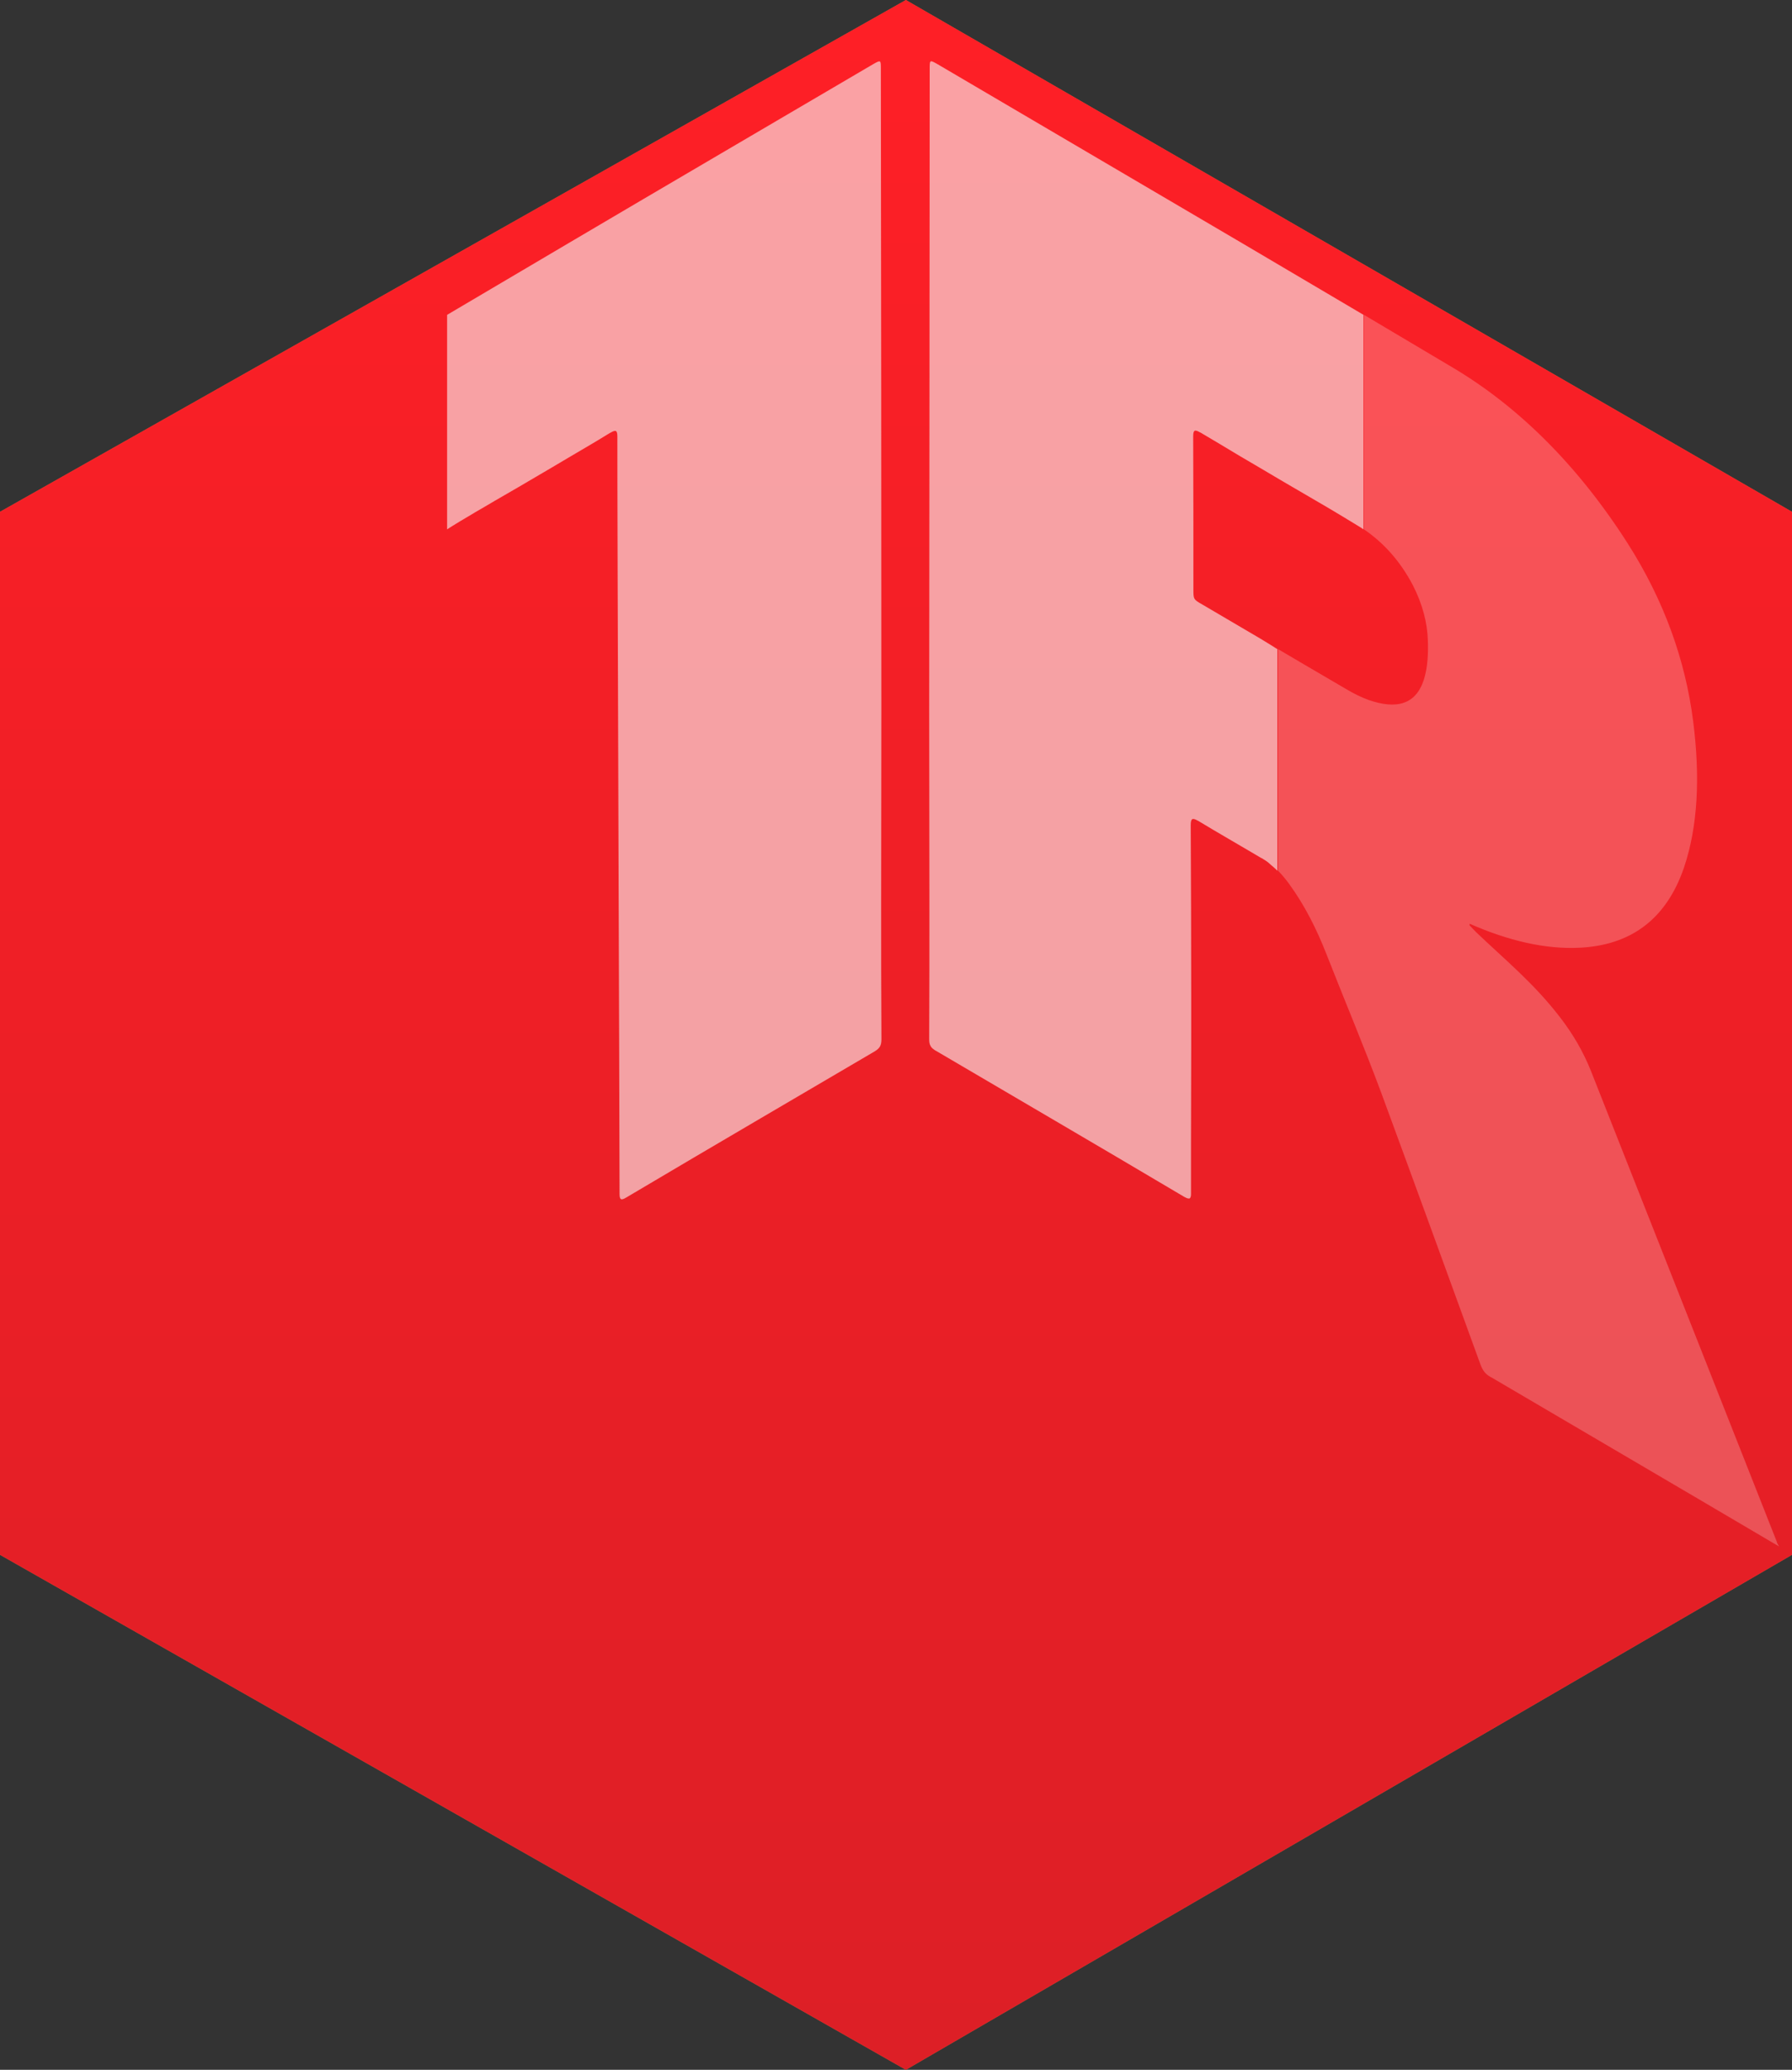
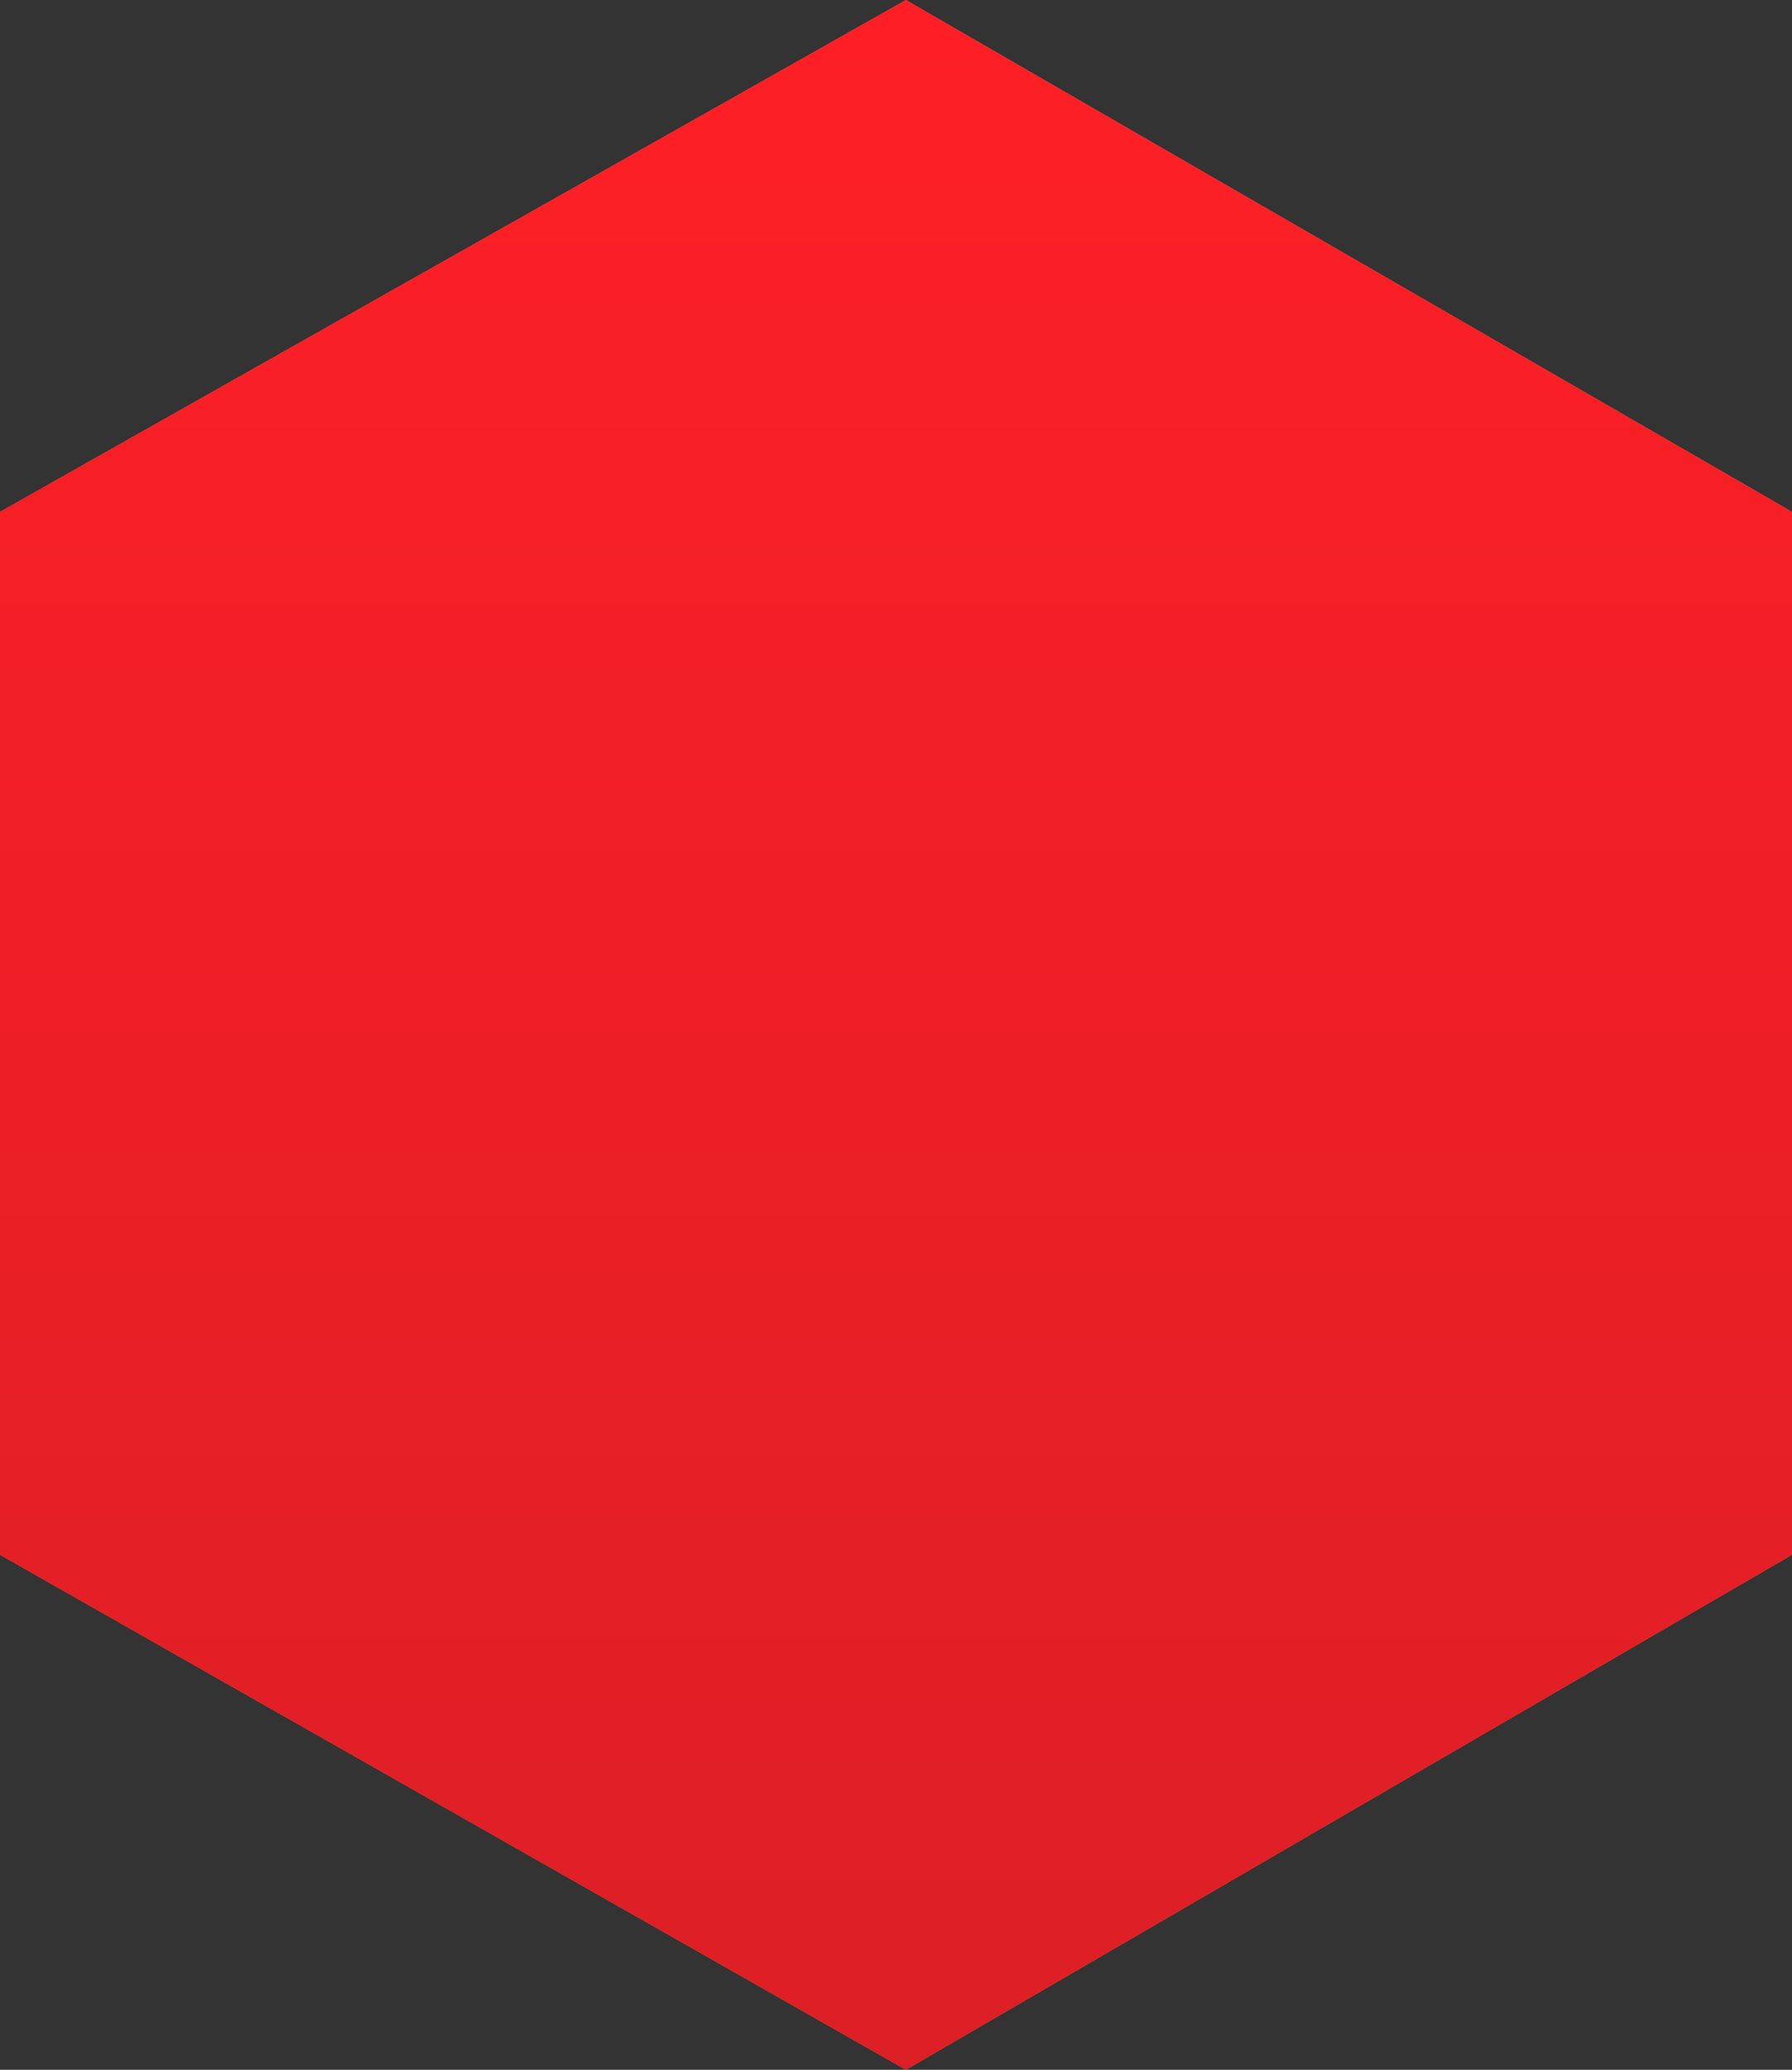
<svg xmlns="http://www.w3.org/2000/svg" xmlns:xlink="http://www.w3.org/1999/xlink" version="1.1" id="Layer_1" x="0px" y="0px" viewBox="0 0 2521 2911" style="enable-background:new 0 0 2521 2911;" xml:space="preserve">
  <rect x="0" y="0" width="2521" height="2911" fill="#333333" stroke="none" />
  <style type="text/css">
	.st0{fill:#BA6F38;}
	
		.st1{clip-path:url(#SVGID_00000120542094064909336930000014558127428649237159_);fill:url(#SVGID_00000132057761184689977420000011453124275923501481_);}
	.st2{opacity:0.23;fill:#FFFFFF;enable-background:new    ;}
	.st3{opacity:0.6;fill:#F9F9F9;enable-background:new    ;}
</style>
  <g id="Layer_3">
</g>
  <g id="Layer_1_00000018223469307430779020000007856611082022527157_">
    <g id="Layer_2_00000030478478752703956220000016592016159162067589_">
	</g>
    <g>
      <g>
        <polygon id="SVGID_2056_" class="st0" points="1274.4,0 2521,719.8 2521,2186.7 1274.4,2911 0,2186.7 0,719.8    " />
      </g>
      <g>
        <defs>
          <polygon id="SVGID_1_" points="1274.4,0 2521,719.8 2521,2186.7 1274.4,2911 0,2186.7 0,719.8     " />
        </defs>
        <clipPath id="SVGID_00000121962726091127117510000012223766491068147845_">
          <use xlink:href="#SVGID_1_" style="overflow:visible;" />
        </clipPath>
        <linearGradient id="SVGID_00000076604670343954189950000015608957306040096413_" gradientUnits="userSpaceOnUse" x1="1260.5" y1="881.252" x2="1260.5" y2="-2191.701" gradientTransform="matrix(1 0 0 -1 0 839.2)">
          <stop offset="0" style="stop-color:#FF1F26" />
          <stop offset="1" style="stop-color:#DB1F26" />
        </linearGradient>
        <circle style="clip-path:url(#SVGID_00000121962726091127117510000012223766491068147845_);fill:url(#SVGID_00000076604670343954189950000015608957306040096413_);" cx="1260.5" cy="1494.4" r="1536.5" />
      </g>
    </g>
    <g>
-       <path class="st2" d="M2499.5,2168c-87.2-220.7-174.1-441-261.3-661.7c-10.8-27.1-25.4-52.1-43.4-75.4    c-36.8-48-77.5-81-118.5-120.2c-3.1-3.1-5.9-6.3-9-9.4c0-0.7,0.3-1.4,0.3-2.1c54.6,24,106.7,36.1,154.7,33.7    c70.5-3.5,121.3-38.6,146.7-112.6c19.8-58.4,22.9-128.2,12.9-206.4c-10.8-84.1-40-168.2-92.4-250.2    c-70.2-109.8-153.6-191.8-244.7-246.1c-42.1-25-84.1-50-125.8-74.7v301.7l0,0c26.4,18.1,50,43.1,68.5,78.2    c13.9,27.1,20.5,53.5,21.2,77.8c0.7,18.1-0.3,36.5-4.5,51.4c-10.8,40-40.3,45.9-79.2,32.3c-9.7-3.5-20.2-8.7-30.2-14.6    c-40.3-23.6-81-47.3-121.3-71.2c8,4.9,16.3,9.4,24.3,14.2v311.7c5.2,5.2,10.4,11.5,15.3,18.1c22.6,30.9,39.3,64.6,52.8,99    c26.4,67.4,52.1,127.9,77.2,195.3c46.9,127.2,93.1,254.4,139.4,381.6c3.5,9.4,7,13.9,14.2,18.1c0,0,0,0,0.3,0    c94.2,55.3,188.7,110.9,282.9,166.1c37.9,22.2,75.4,44.5,113.3,66.7c2.8,1.7,5.9,3.5,9.7,5.6    C2500.1,2170.7,2499.8,2169.3,2499.5,2168z" />
-       <path class="st3" d="M1772.8,898c-27.1-16-53.9-31.6-81-47.6c-12.9-7.3-12.9-7.6-12.9-21.5c0-71.6,0-143.5-0.3-215.1    c0-9,2.1-10.1,9.7-5.6c0,0,0,0,0.3,0c18.8,11.1,37.5,22.2,56,33.4c18.8,11.1,37.5,21.9,56,33l0,0c11.1,6.6,22.2,12.9,33.4,19.5    c11.1,6.6,22.2,12.9,33.4,19.5c14.6,8.7,29.2,17.4,43.8,26.4l0,0c2.4,1.4,4.5,2.8,7,4.5l0,0V442.8l0,0    c-56.6-33.4-112.9-66.7-169.6-100.1l0,0c-71.6-42.1-143.2-84.1-214.8-126.2c-71.6-42.1-143.2-84.1-214.8-126.2    c-11.1-6.3-11.1-6.3-11.1,6.6c-0.3,300.6-0.3,600.9-0.7,901.5c0,90,0.3,180,0.3,270c0,66.7,0,126.2-0.3,192.5    c0,4.5,0.3,7.6,2.1,10.4c1,2.1,2.8,3.5,5.2,5.2c0.7,0.7,1.7,1,2.8,1.7c53.2,31.3,106.7,62.6,159.9,93.8    c62.9,36.8,125.8,74,188.7,111.2c2.4,1.4,4.2,2.1,5.6,2.4c0.3,0,0.7,0,0.7,0c0.3,0,0.3,0,0.7,0s0.7-0.3,1-0.3l0.3-0.3    c0.3-0.7,0.7-1.4,1-2.4c0.3-1,0.3-2.4,0.3-4.2c0-23.3,0-46.6,0-69.5c0-46.2,0.3-92.8,0.3-139c0-23.3,0-46.2,0-69.5    c0-82-0.3-157.4-0.7-239.8c0-9.7,2.4-10.8,10.1-6.3c0.3,0,0.7,0.3,0.7,0.3c13.9,8.3,27.8,16.7,41.7,24.7    c15.6,9,31.3,18.4,46.9,27.5c0,0,0,0,0.3,0c1.7,1,3.8,2.4,5.6,3.5c0.3,0.3,0.7,0.3,1,0.7c1.4,1,3.1,2.1,4.5,3.5    c0.3,0.3,0.3,0.3,0.7,0.7c1.7,1.4,3.1,2.8,4.9,4.2l0.3,0.3c1.7,1.4,3.5,3.1,5.2,4.9V913C1789.1,907.8,1780.8,902.9,1772.8,898z" />
-       <path class="st3" d="M1239.6,1268.5c0-90,0.3-180,0.3-270c0-300.6-0.3-600.9-0.7-901.5c0-12.9,0-12.9-11.1-6.6    C1085,174.5,941.8,258.2,798.6,342.7C742,376,685.7,409.4,629,442.8l0,0v301.7l0,0c2.4-1.4,4.5-3.1,7-4.5l0,0    c7.3-4.5,14.6-9,21.9-13.2c7.3-4.5,14.6-8.7,21.9-12.9c22.2-13.2,44.5-25.7,66.7-38.9l0,0c18.8-11.1,37.5-21.9,56-33    c18.8-11.1,37.5-21.9,56-33.4c0,0,0,0,0.3,0c7.6-4.5,9.7-3.5,9.7,5.6c-0.3,71.9,3.1,971.7,3.1,1064.9c0,8.7,2.4,9.4,9.7,4.9    c62.9-37.2,125.8-74.4,188.7-111.2c53.2-31.3,106.7-62.6,159.9-93.8c7.6-4.5,10.1-8.3,10.1-17.4    C1239.6,1395,1239.6,1335.3,1239.6,1268.5z" />
-     </g>
+       </g>
  </g>
</svg>